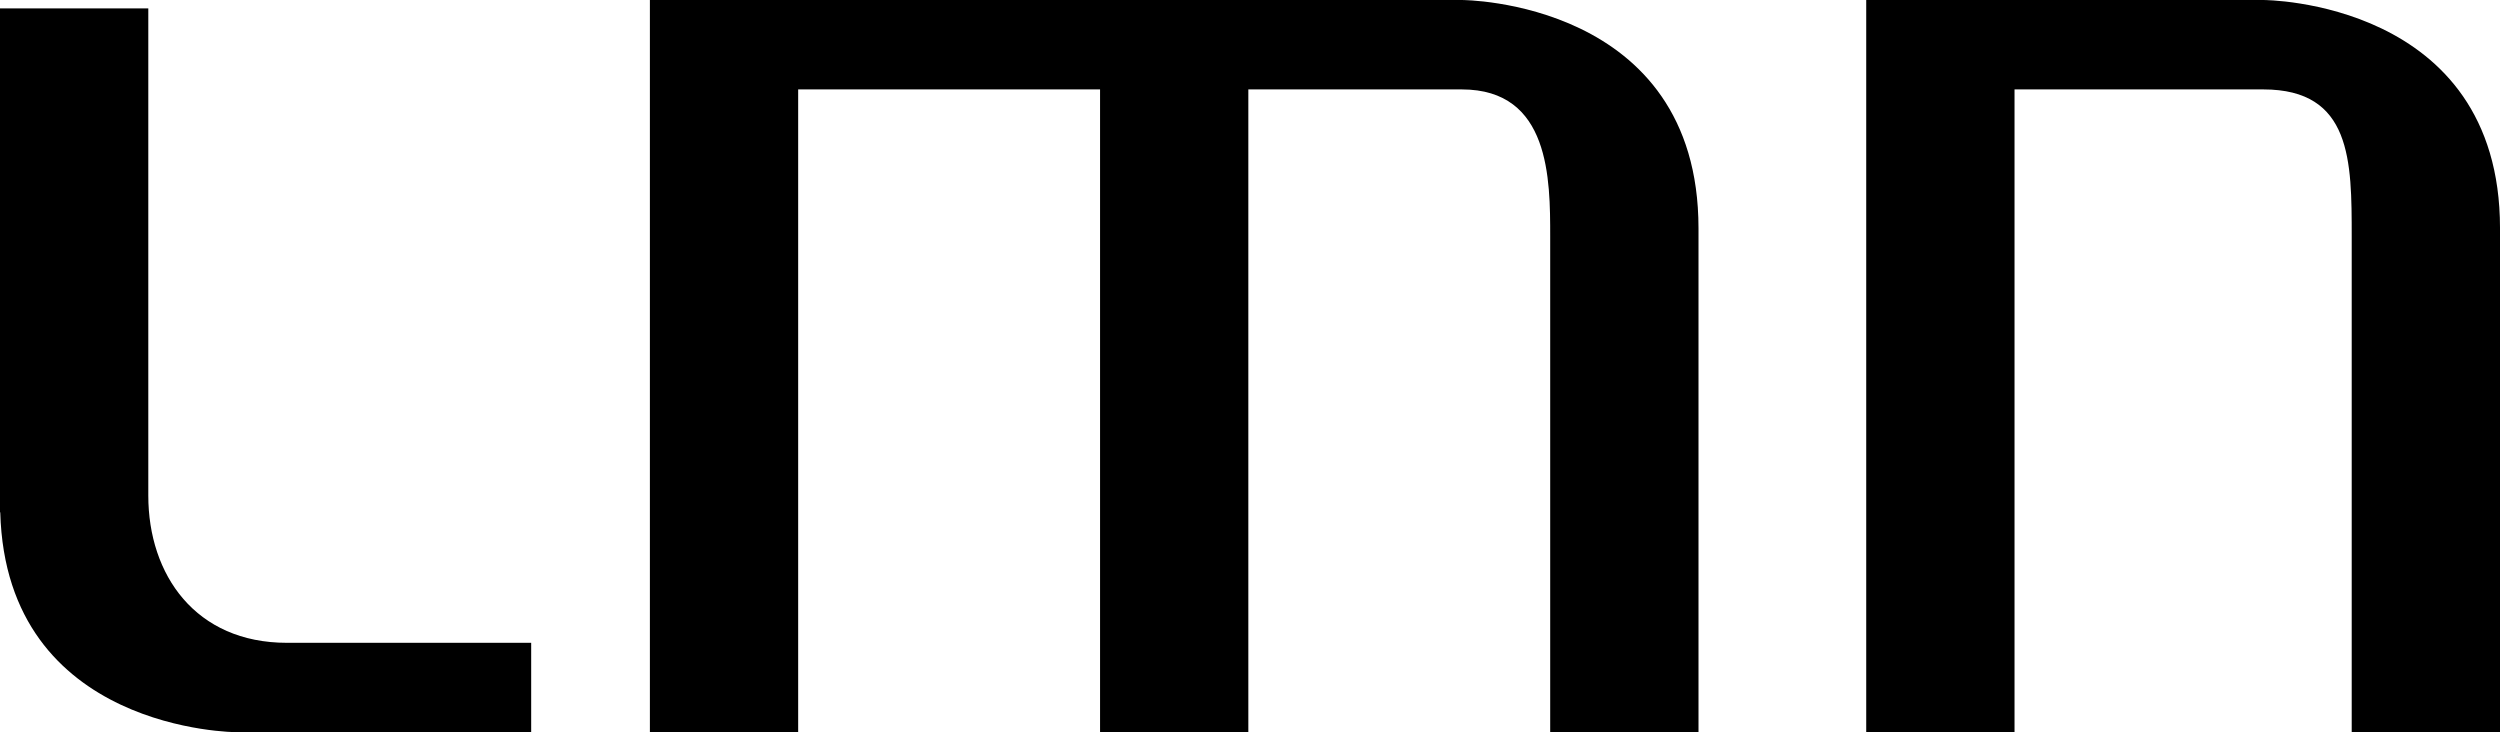
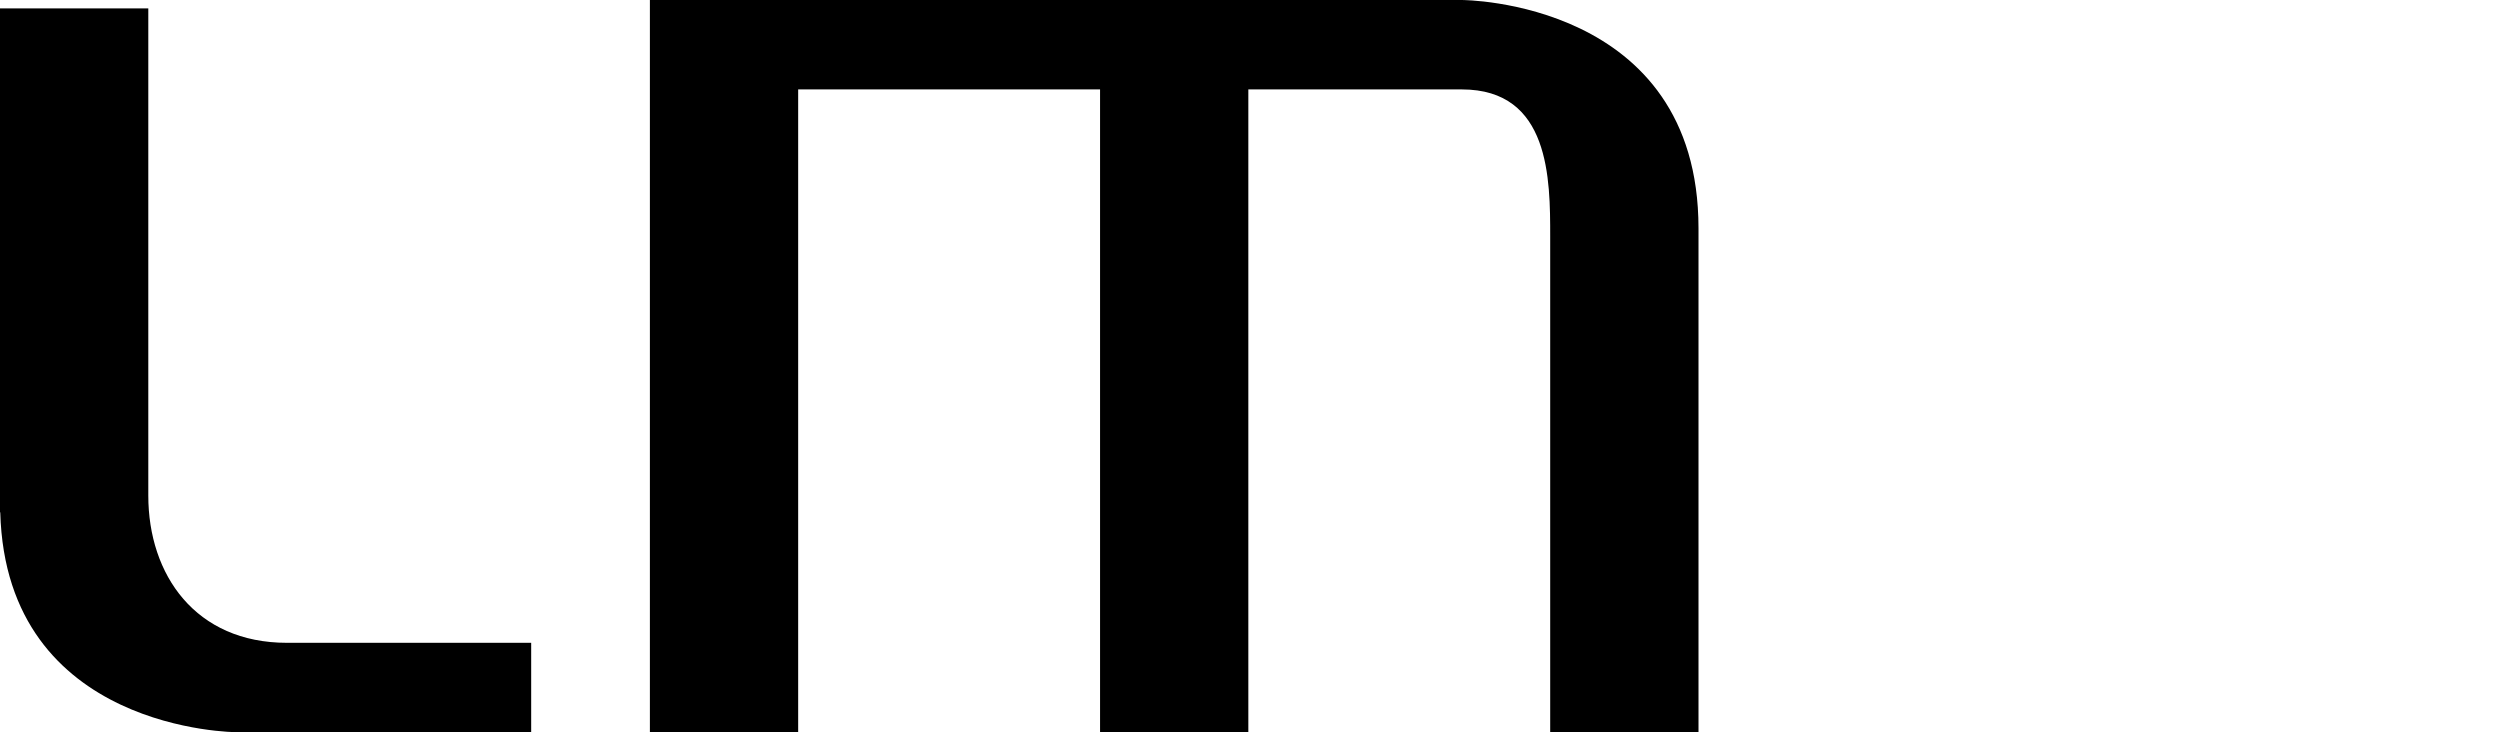
<svg xmlns="http://www.w3.org/2000/svg" xmlns:ns1="http://www.inkscape.org/namespaces/inkscape" xmlns:ns2="http://sodipodi.sourceforge.net/DTD/sodipodi-0.dtd" id="svg2985" version="1.1" ns1:version="0.48.5 r10040" width="105.378" height="30.863" xml:space="preserve" ns2:docname="lmn.pdf">
  <defs id="defs2989">
    <clipPath clipPathUnits="userSpaceOnUse" id="clipPath2999">
      <path d="m 43.261,19.483 534.478,0 0,760.715 -534.478,0 0,-760.715 z" id="path3001" ns1:connector-curvature="0" />
    </clipPath>
    <clipPath clipPathUnits="userSpaceOnUse" id="clipPath3023">
      <path d="m 482.183,28.225 84.303,0 0,24.691 -84.303,0 0,-24.691 z" id="path3025" ns1:connector-curvature="0" />
    </clipPath>
  </defs>
  <ns2:namedview pagecolor="#ffffff" bordercolor="#666666" borderopacity="1" objecttolerance="10" gridtolerance="10" guidetolerance="10" ns1:pageopacity="0" ns1:pageshadow="2" ns1:window-width="1920" ns1:window-height="1017" id="namedview2987" showgrid="false" fit-margin-top="0" fit-margin-left="0" fit-margin-right="0" fit-margin-bottom="0" ns1:zoom="5.3940105" ns1:cx="82.040643" ns1:cy="32.79504" ns1:window-x="-8" ns1:window-y="-8" ns1:window-maximized="1" ns1:current-layer="g2993" />
  <g id="g2993" ns1:groupmode="layer" ns1:label="lmn" transform="matrix(1.25,0,0,-1.25,-602.729,66.144)">
    <g id="g3019" style="fill:#000000">
      <g id="g3021" clip-path="url(#clipPath3023)" style="fill:#000000">
        <g id="g3027" transform="translate(558.506,52.915)" style="fill:#000000">
-           <path d="m 0,0 -13.392,0 0,-2.269 0,-0.746 0,-21.675 5.001,0 0,21.675 8.391,0 c 2.979,0 2.979,-2.414 2.979,-4.965 l 0,-16.71 5.001,0 0,16.993 C 7.98,0 0,0 0,0" style="fill:#000000;fill-opacity:1;fill-rule:nonzero;stroke:none" id="path3029" ns1:connector-curvature="0" />
-         </g>
+           </g>
        <g id="g3031" transform="translate(531.477,52.915)" style="fill:#000000">
          <path d="m 0,0 -18.158,0 -9.221,0 0,-1.277 0,-1.738 0,-21.675 5,0 0,21.675 4.221,0 5.959,0 0,-21.675 5,0 0,21.675 7.199,0 c 2.98,0 2.98,-3.035 2.98,-4.965 l 0,-16.71 5.001,0 0,16.993 C 7.981,0 0,0 0,0" style="fill:#000000;fill-opacity:1;fill-rule:nonzero;stroke:none" id="path3033" ns1:connector-curvature="0" />
        </g>
        <g id="g3035" transform="translate(487.184,36.204)" style="fill:#000000">
          <path d="m 0,0 0,16.429 -5.001,0 0,-16.993 0.009,0 c 0.197,-7.41 7.971,-7.415 7.971,-7.415 l 9.932,0 0,3.014 -8.237,0 C 1.596,-4.965 0,-2.678 0,0" style="fill:#000000;fill-opacity:1;fill-rule:nonzero;stroke:none" id="path3037" ns1:connector-curvature="0" />
        </g>
      </g>
    </g>
  </g>
</svg>